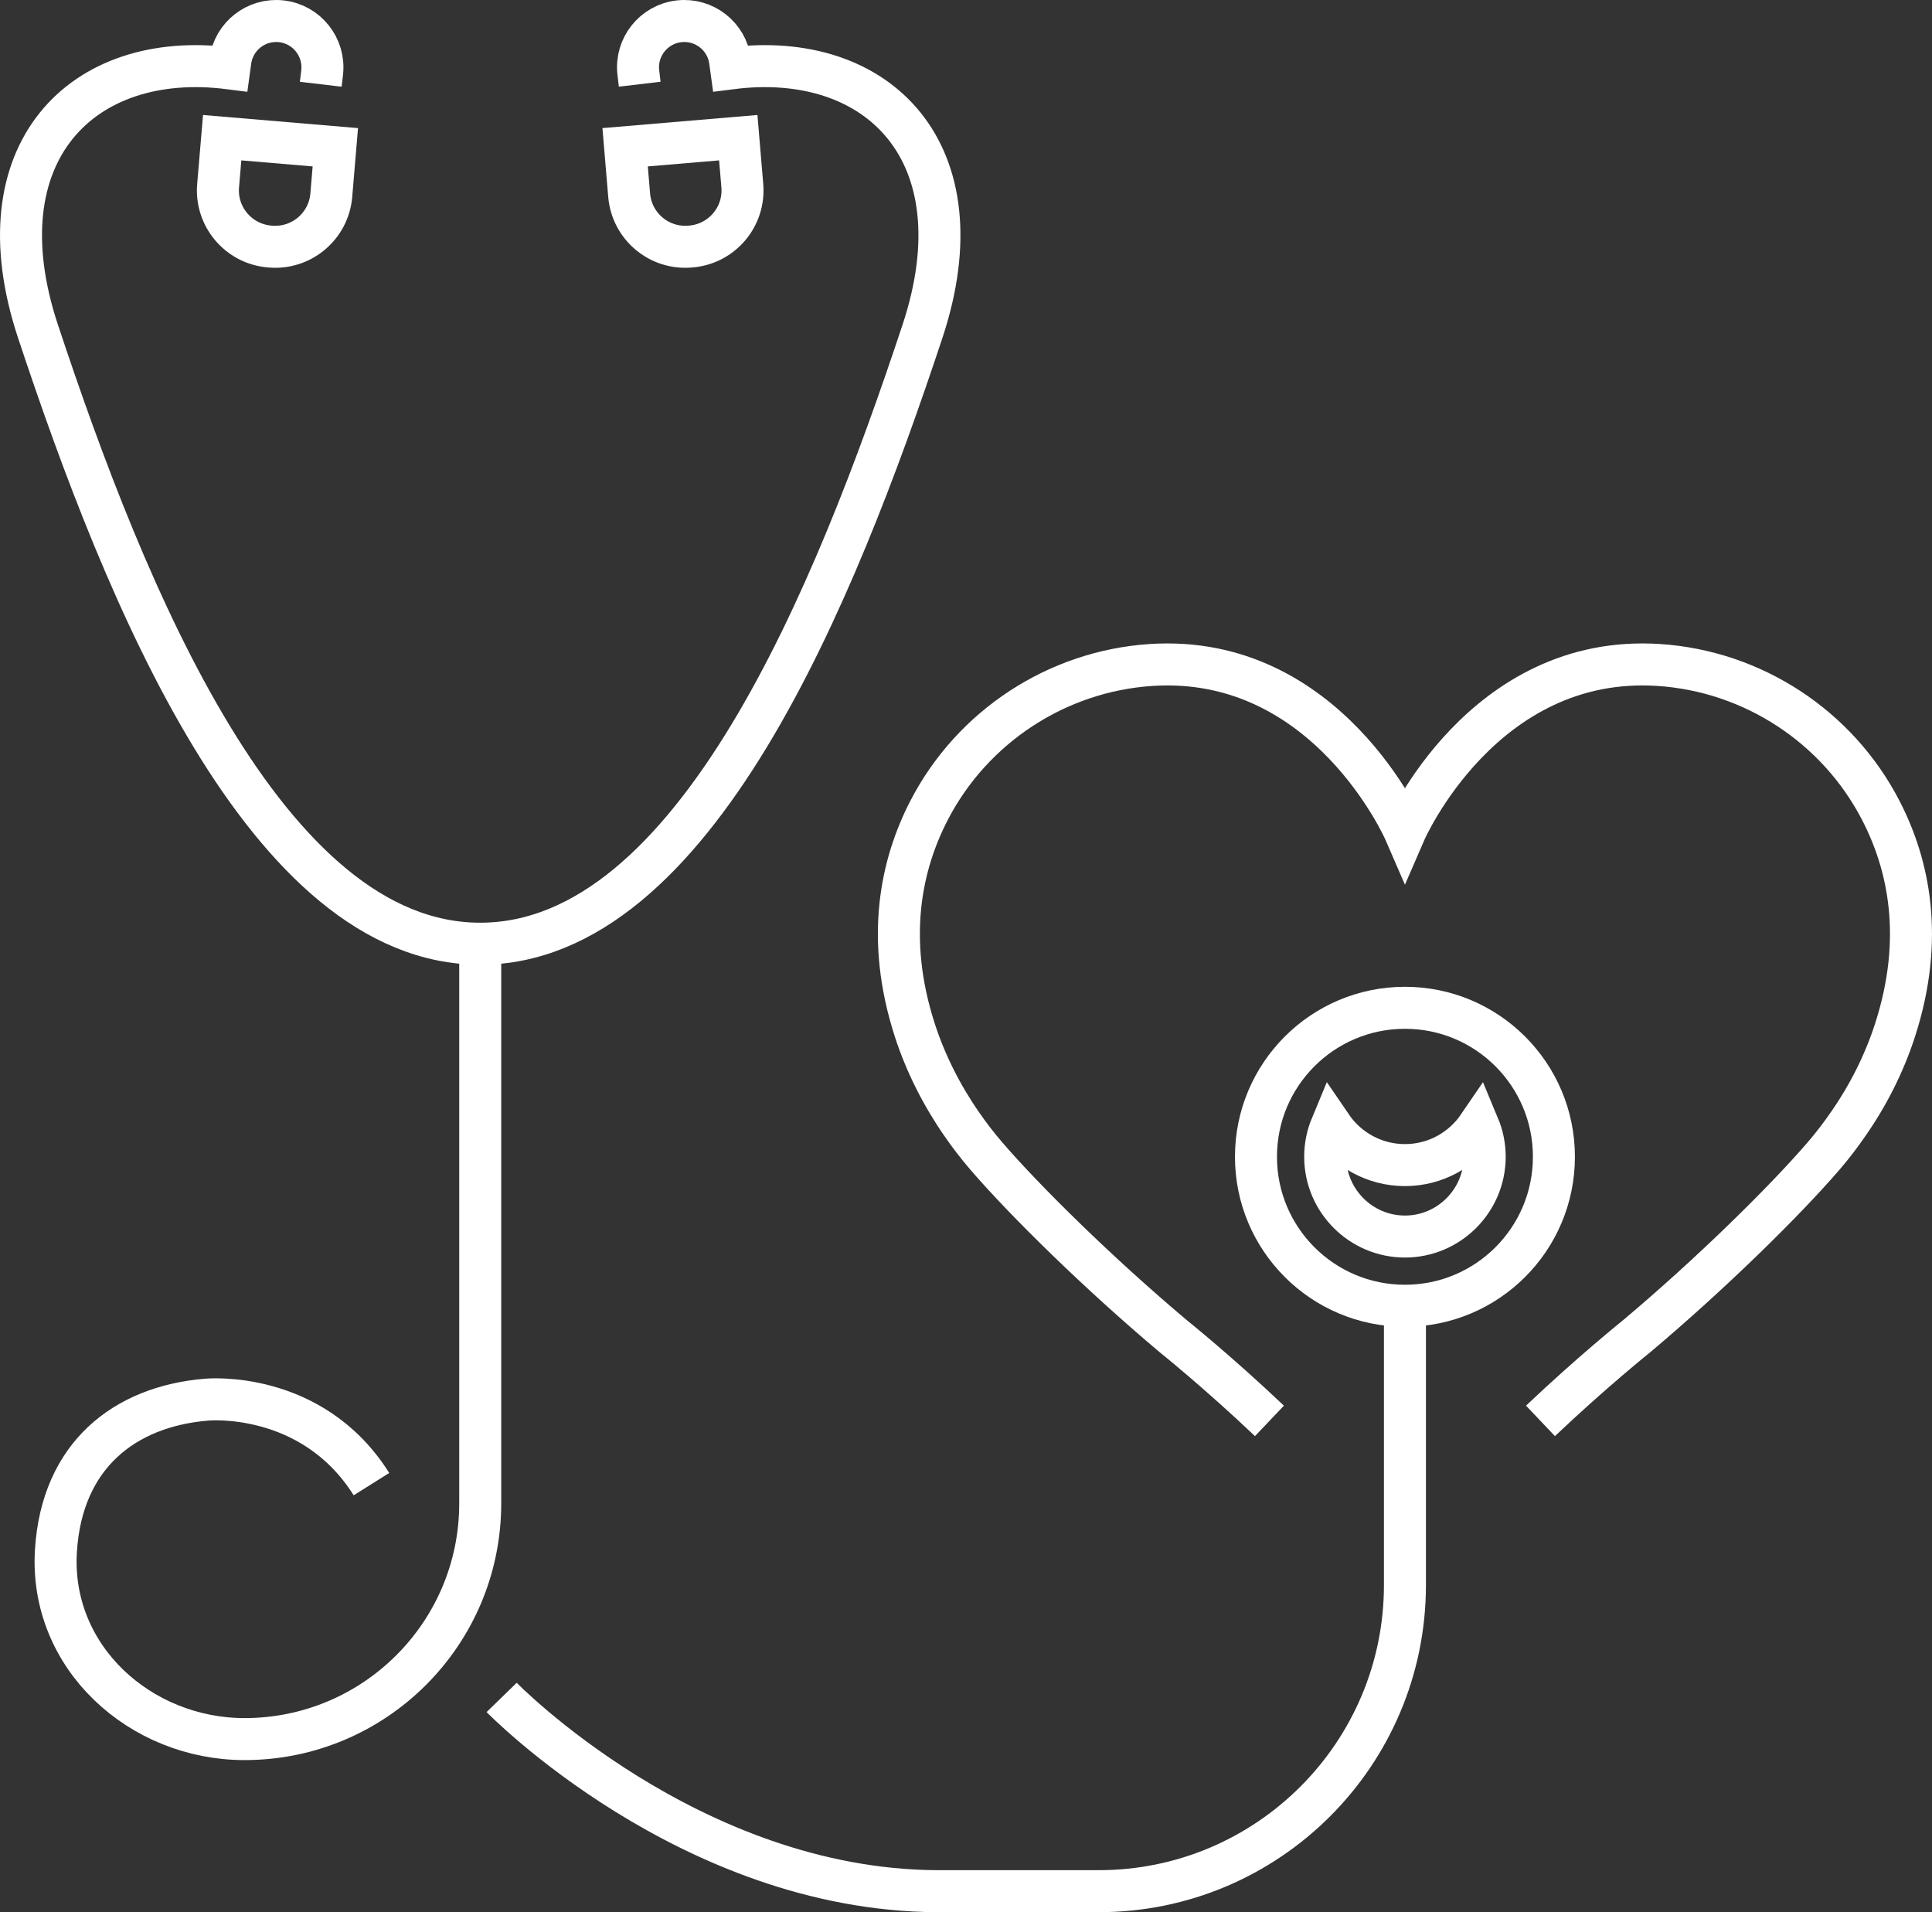
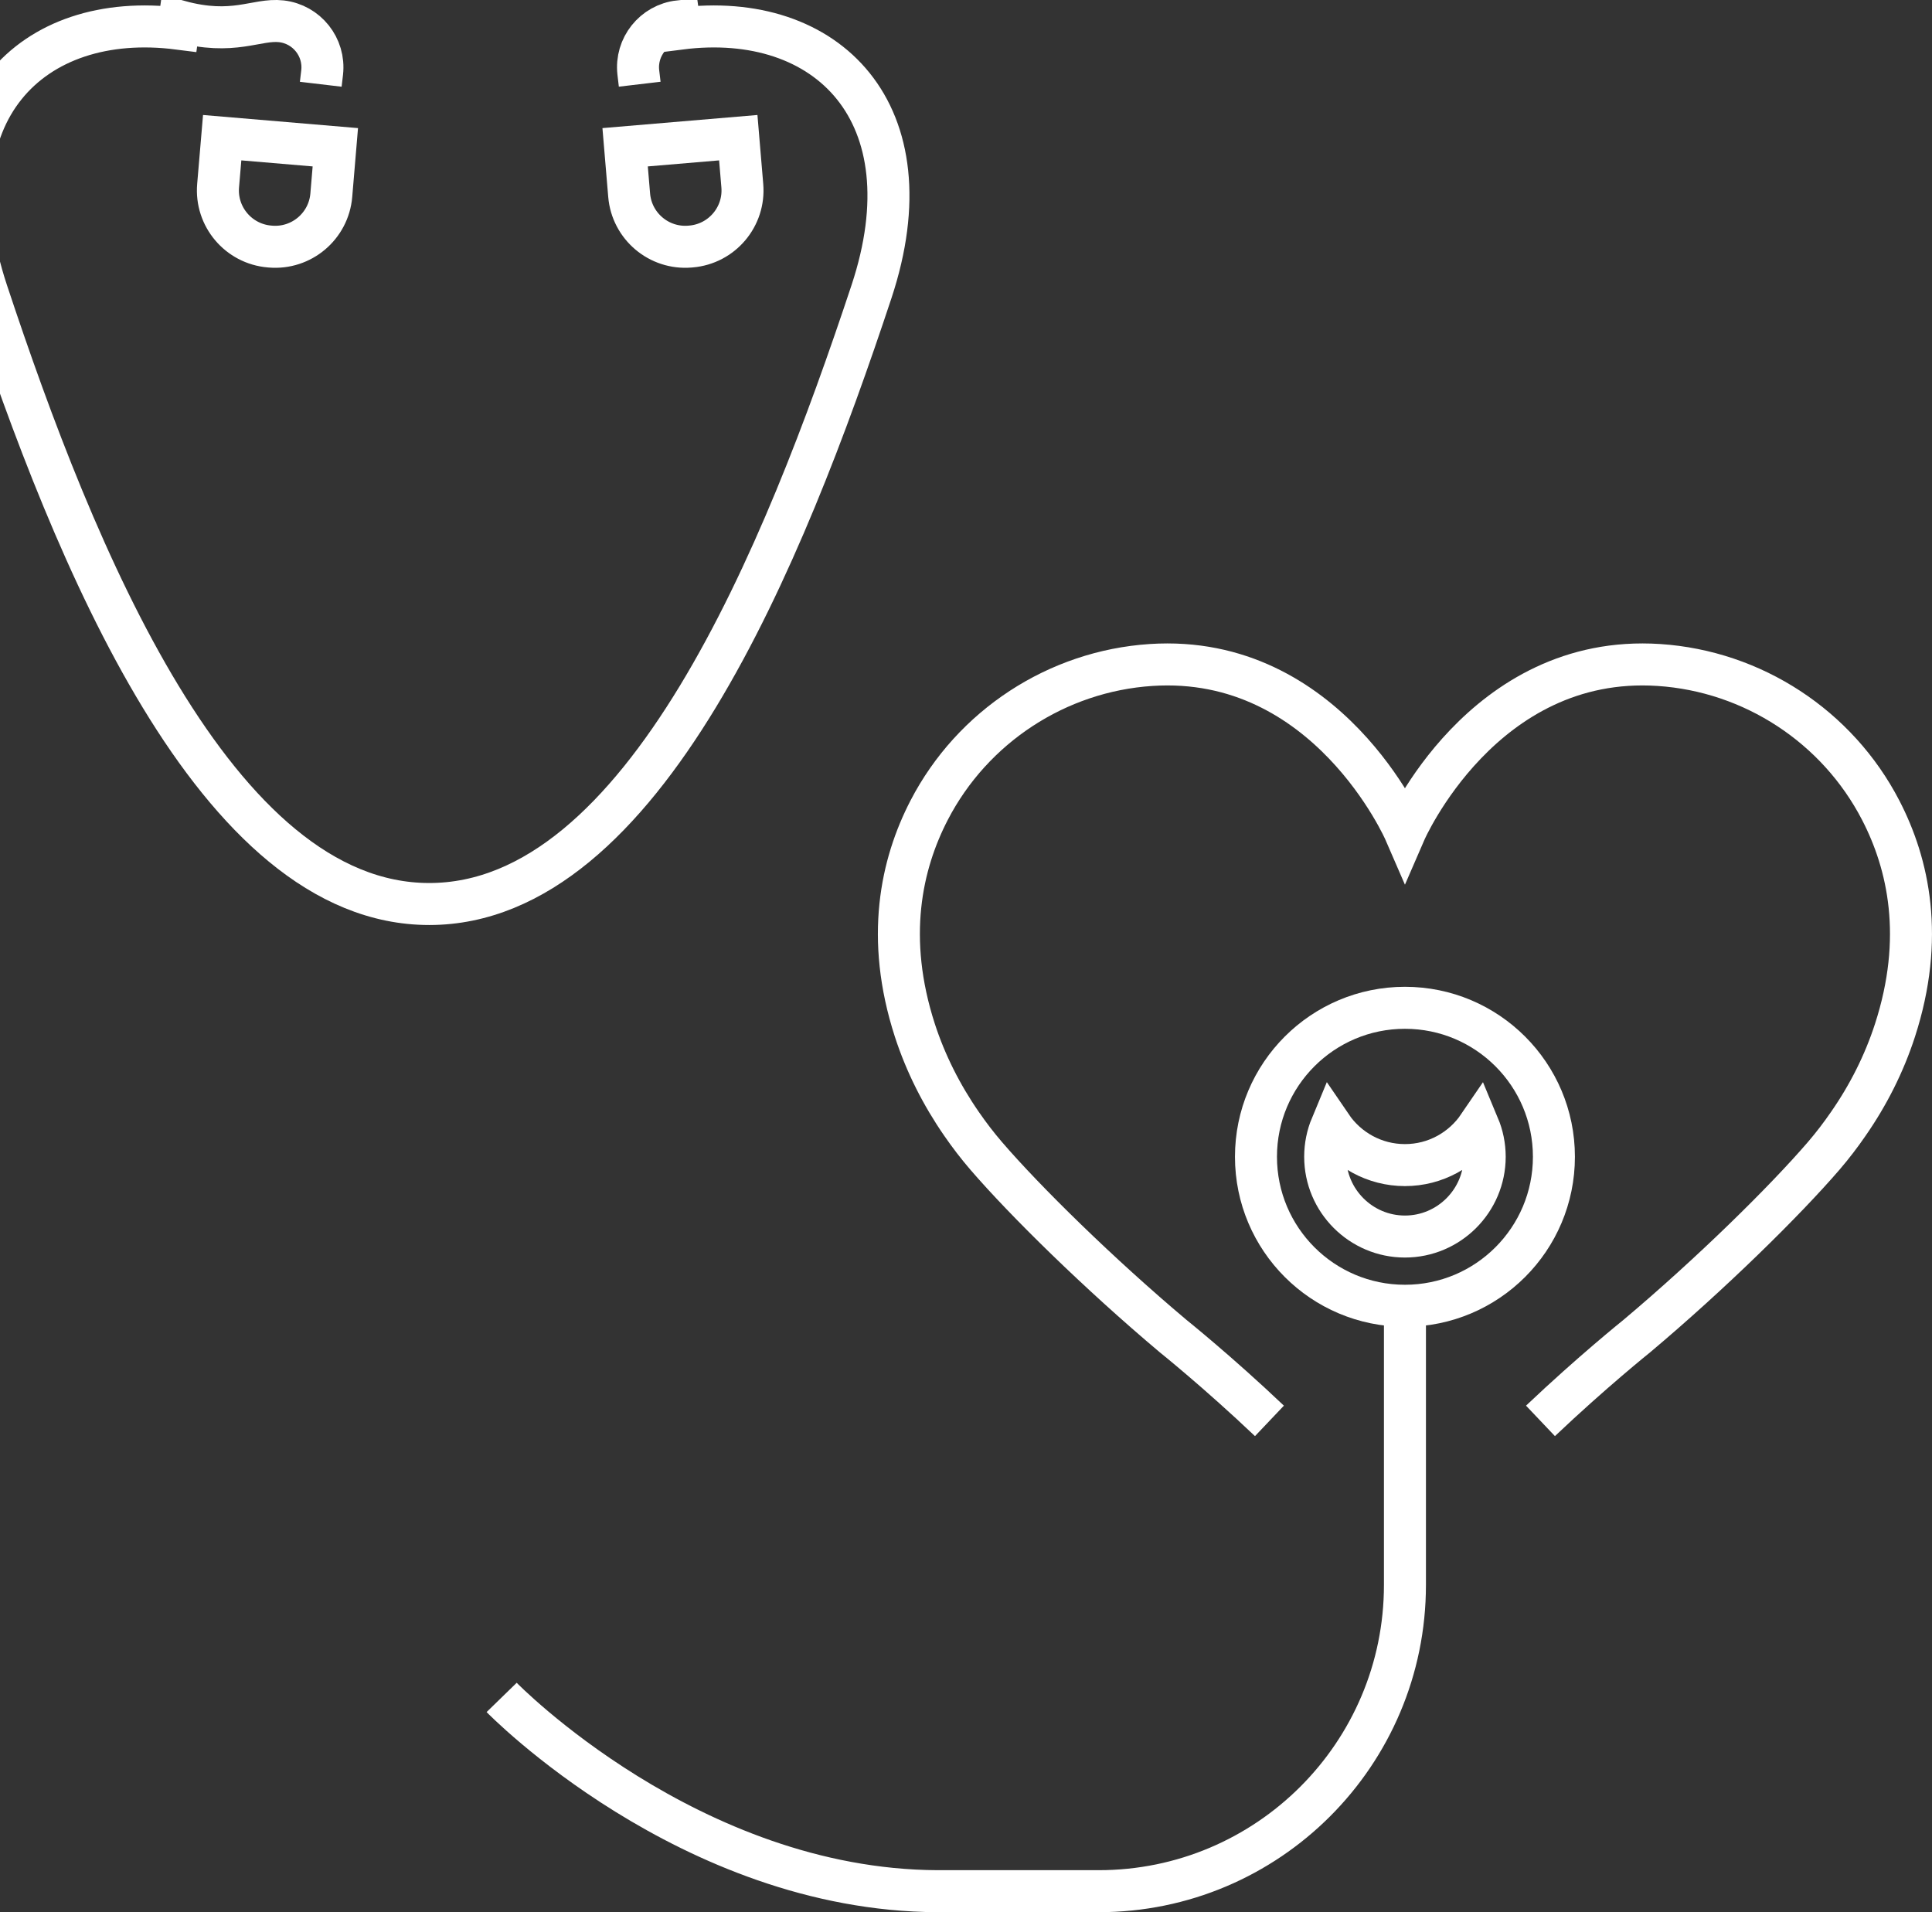
<svg xmlns="http://www.w3.org/2000/svg" xmlns:xlink="http://www.w3.org/1999/xlink" version="1.1" id="Layer_1" x="0px" y="0px" width="46px" height="45.526px" viewBox="0 0 46 45.526" xml:space="preserve">
  <rect x="0" y="0" width="46" height="45.526" fill="#333333" stroke="none" />
  <g>
    <defs>
      <rect id="SVGID_1_" y="0" width="46" height="45.526" />
    </defs>
    <clipPath id="SVGID_2_">
      <use xlink:href="#SVGID_1_" overflow="visible" />
    </clipPath>
    <path clip-path="url(#SVGID_2_)" fill="none" stroke="#ffffff" stroke-miterlimit="10" d="M6.417,5.869l0.023,0.002 c0.737,0.062,1.386-0.486,1.448-1.223l0.096-1.142L5.29,3.278L5.193,4.42C5.13,5.158,5.679,5.807,6.417,5.869z" />
-     <path clip-path="url(#SVGID_2_)" fill="none" stroke="#ffffff" stroke-miterlimit="10" d="M15.231,2.005l-0.033-0.28 c-0.069-0.604,0.366-1.15,0.971-1.218c0.595-0.067,1.134,0.353,1.214,0.945l0.024,0.175c3.512-0.449,5.964,2.013,4.557,6.261 c-2.085,6.29-5.44,14.58-10.53,14.58c-5.09,0-8.445-8.29-10.53-14.58c-1.408-4.248,1.045-6.71,4.557-6.261l0.024-0.175 C5.565,0.86,6.104,0.44,6.699,0.507C7.304,0.576,7.738,1.122,7.67,1.726l-0.033,0.28" />
+     <path clip-path="url(#SVGID_2_)" fill="none" stroke="#ffffff" stroke-miterlimit="10" d="M15.231,2.005l-0.033-0.28 c-0.069-0.604,0.366-1.15,0.971-1.218l0.024,0.175c3.512-0.449,5.964,2.013,4.557,6.261 c-2.085,6.29-5.44,14.58-10.53,14.58c-5.09,0-8.445-8.29-10.53-14.58c-1.408-4.248,1.045-6.71,4.557-6.261l0.024-0.175 C5.565,0.86,6.104,0.44,6.699,0.507C7.304,0.576,7.738,1.122,7.67,1.726l-0.033,0.28" />
    <path clip-path="url(#SVGID_2_)" fill="none" stroke="#ffffff" stroke-miterlimit="10" d="M16.451,5.869l-0.023,0.002 c-0.737,0.062-1.386-0.486-1.448-1.223l-0.096-1.142l2.694-0.228l0.096,1.142C17.737,5.158,17.189,5.807,16.451,5.869z" />
    <circle clip-path="url(#SVGID_2_)" fill="none" stroke="#ffffff" stroke-miterlimit="10" cx="33.451" cy="27.541" r="3.547" />
    <path clip-path="url(#SVGID_2_)" fill="none" stroke="#ffffff" stroke-miterlimit="10" d="M33.451,27.739 c-0.728,0-1.371-0.369-1.753-0.93c-0.094,0.226-0.146,0.473-0.146,0.731c0,1.048,0.853,1.9,1.899,1.9s1.899-0.853,1.899-1.9 c0-0.259-0.053-0.506-0.147-0.731C34.821,27.37,34.179,27.739,33.451,27.739z" />
-     <path clip-path="url(#SVGID_2_)" fill="none" stroke="#ffffff" stroke-miterlimit="10" d="M11.434,22.468v13.325 c0,3.1-2.513,5.612-5.612,5.612c-2.48,0-4.651-1.947-4.49-4.49c0.142-2.253,1.618-3.43,3.592-3.592c0,0,2.504-0.242,3.92,2.012" />
    <path clip-path="url(#SVGID_2_)" fill="none" stroke="#ffffff" stroke-miterlimit="10" d="M11.944,40.413 c0,0,4.466,4.588,10.375,4.613h3.841c4.026,0,7.291-3.265,7.291-7.291v-6.647" />
    <path clip-path="url(#SVGID_2_)" fill="none" stroke="#ffffff" stroke-miterlimit="10" d="M36.678,33.829 c1.22-1.158,2.296-2.021,2.296-2.021c1.762-1.482,3.521-3.212,4.447-4.288c0.21-0.244,0.405-0.5,0.587-0.764 c0.476-0.685,0.854-1.433,1.111-2.227c0.712-2.197,0.325-3.955-0.341-5.24c-1.031-1.992-3.044-3.31-5.283-3.457 c-4.202-0.276-6.044,3.974-6.044,3.974s-1.842-4.25-6.045-3.974c-2.238,0.147-4.251,1.465-5.283,3.457 c-0.665,1.285-1.052,3.043-0.341,5.24c0.258,0.794,0.637,1.542,1.111,2.227c0.182,0.264,0.378,0.52,0.588,0.764 c0.926,1.076,2.686,2.806,4.448,4.288c0,0,1.075,0.862,2.296,2.021" />
  </g>
</svg>